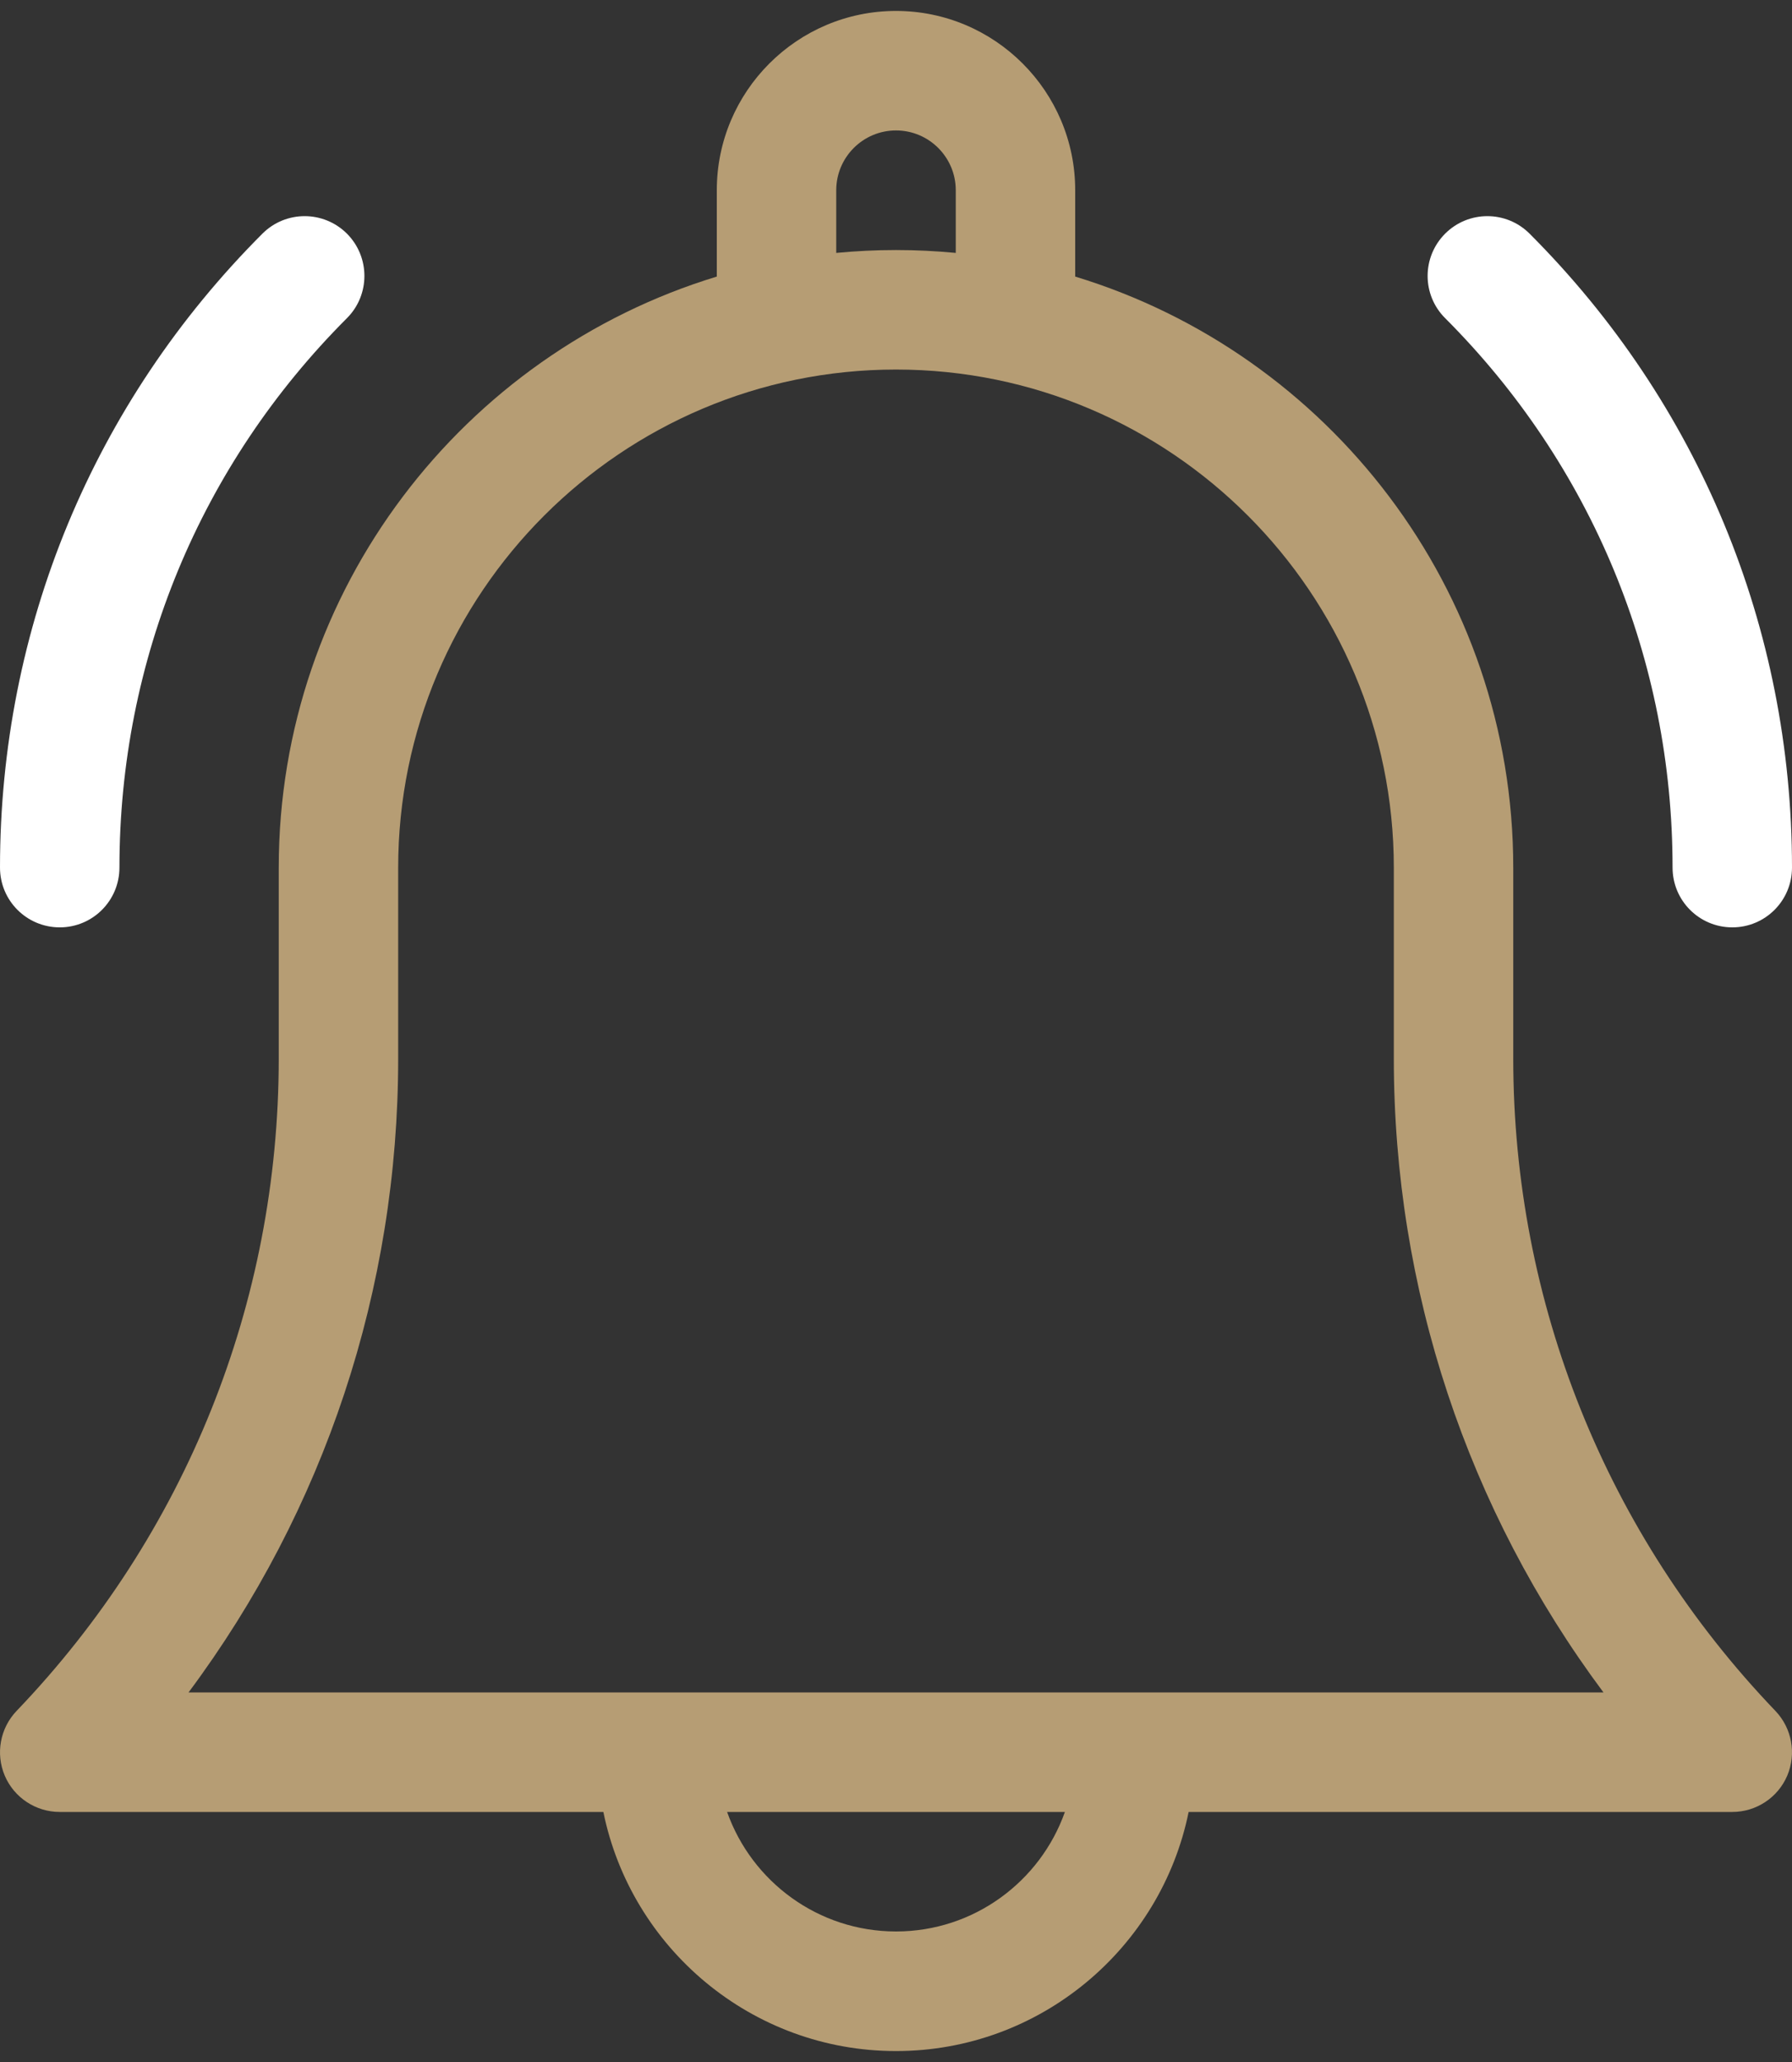
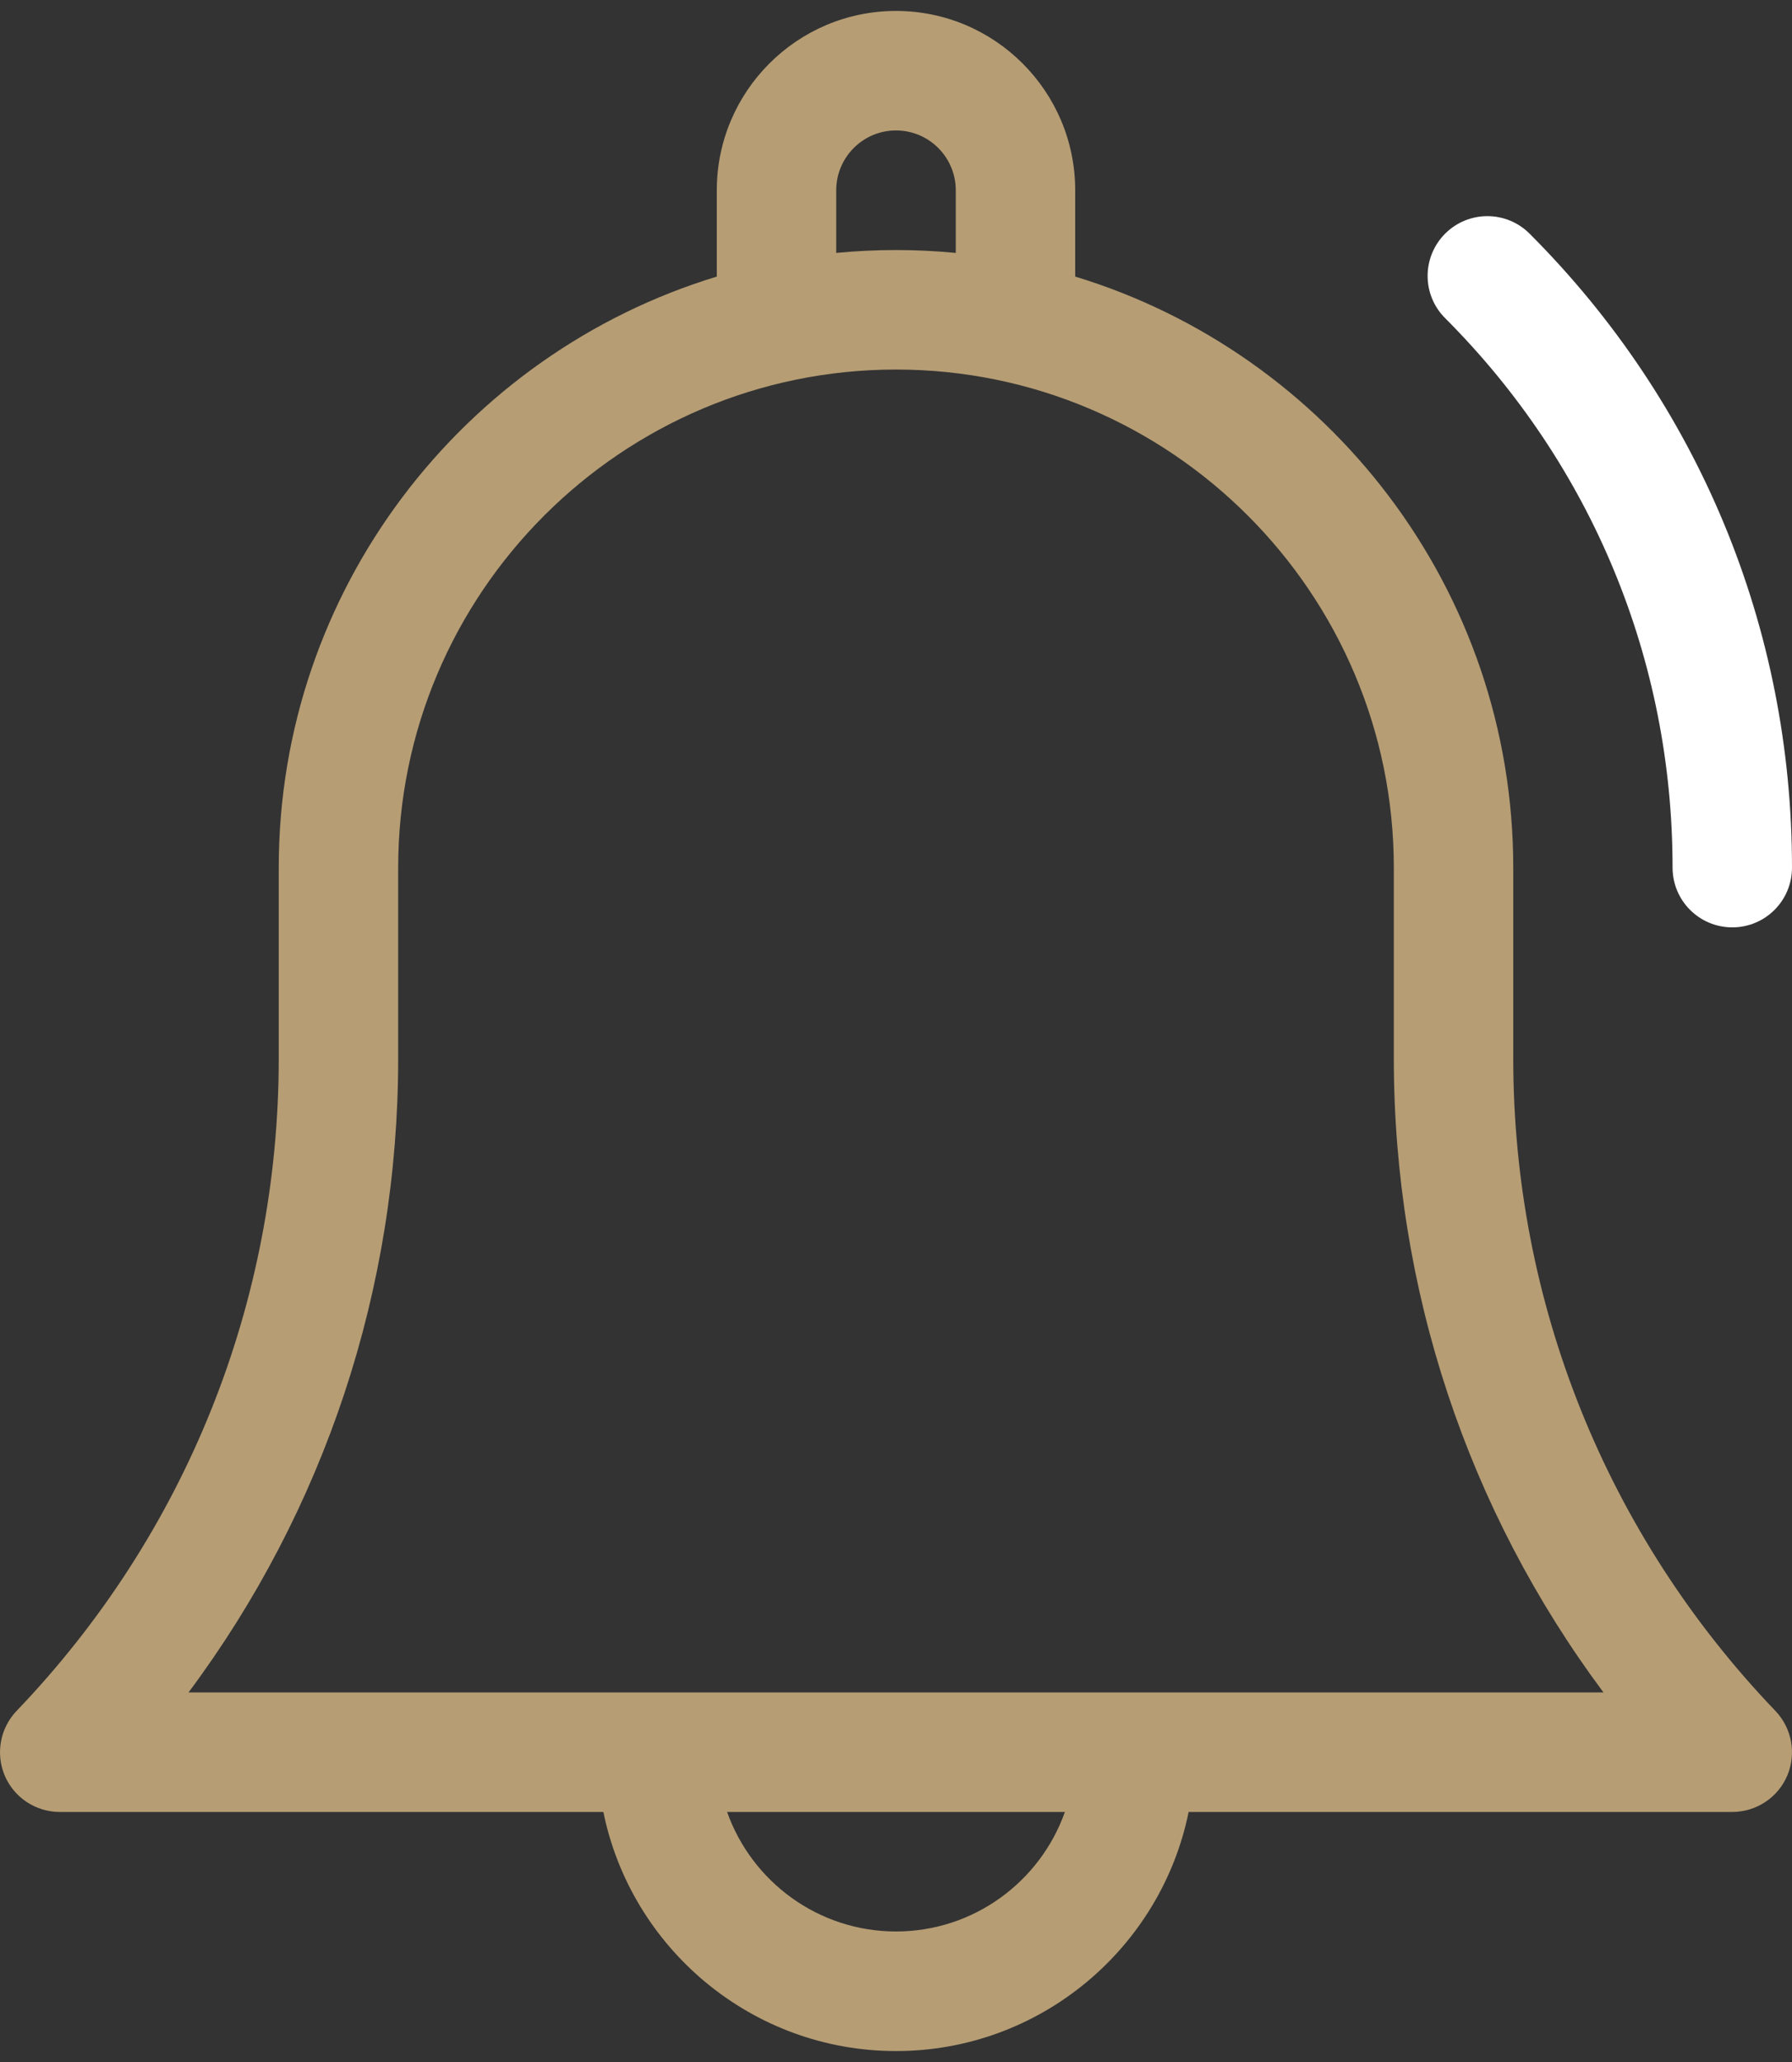
<svg xmlns="http://www.w3.org/2000/svg" width="20" height="23" viewBox="0 0 20 23" fill="none">
  <rect x="0" y="0" width="20" height="23" fill="#333333" stroke="none" />
  <path d="M16.889 11.805V9.678C16.889 6.574 14.826 3.944 12 3.085V2.122C12 1.019 11.103 0.122 10 0.122C8.897 0.122 8 1.019 8 2.122V3.085C5.174 3.944 3.111 6.574 3.111 9.678V11.805C3.111 14.531 2.072 17.115 0.186 19.083C0.001 19.276 -0.051 19.56 0.053 19.806C0.158 20.052 0.4 20.211 0.667 20.211H6.734C7.043 21.73 8.39 22.878 10 22.878C11.61 22.878 12.957 21.73 13.266 20.211H19.333C19.6 20.211 19.842 20.052 19.947 19.806C20.051 19.56 19.999 19.276 19.814 19.083C17.928 17.115 16.889 14.531 16.889 11.805ZM9.333 2.122C9.333 1.754 9.632 1.455 10 1.455C10.368 1.455 10.667 1.754 10.667 2.122V2.821C10.447 2.8 10.225 2.789 10 2.789C9.775 2.789 9.553 2.8 9.333 2.821V2.122ZM10 21.544C9.131 21.544 8.39 20.987 8.115 20.211H11.885C11.61 20.987 10.869 21.544 10 21.544ZM2.104 18.878C3.622 16.842 4.444 14.379 4.444 11.805V9.678C4.444 6.614 6.937 4.122 10 4.122C13.063 4.122 15.556 6.614 15.556 9.678V11.805C15.556 14.379 16.378 16.842 17.896 18.878H2.104Z" fill="#B69D74" />
  <path d="M18.667 9.677C18.667 10.046 18.965 10.344 19.334 10.344C19.702 10.344 20 10.046 20 9.677C20 7.006 18.96 4.495 17.071 2.606C16.811 2.346 16.389 2.346 16.129 2.606C15.868 2.867 15.868 3.289 16.129 3.549C17.765 5.186 18.667 7.362 18.667 9.677Z" fill="white" />
-   <path d="M0.667 10.344C1.035 10.344 1.333 10.046 1.333 9.677C1.333 7.363 2.235 5.186 3.872 3.549C4.132 3.289 4.132 2.867 3.872 2.606C3.611 2.346 3.189 2.346 2.929 2.606C1.04 4.495 0 7.006 0 9.677C0 10.046 0.298 10.344 0.667 10.344Z" fill="white" />
</svg>